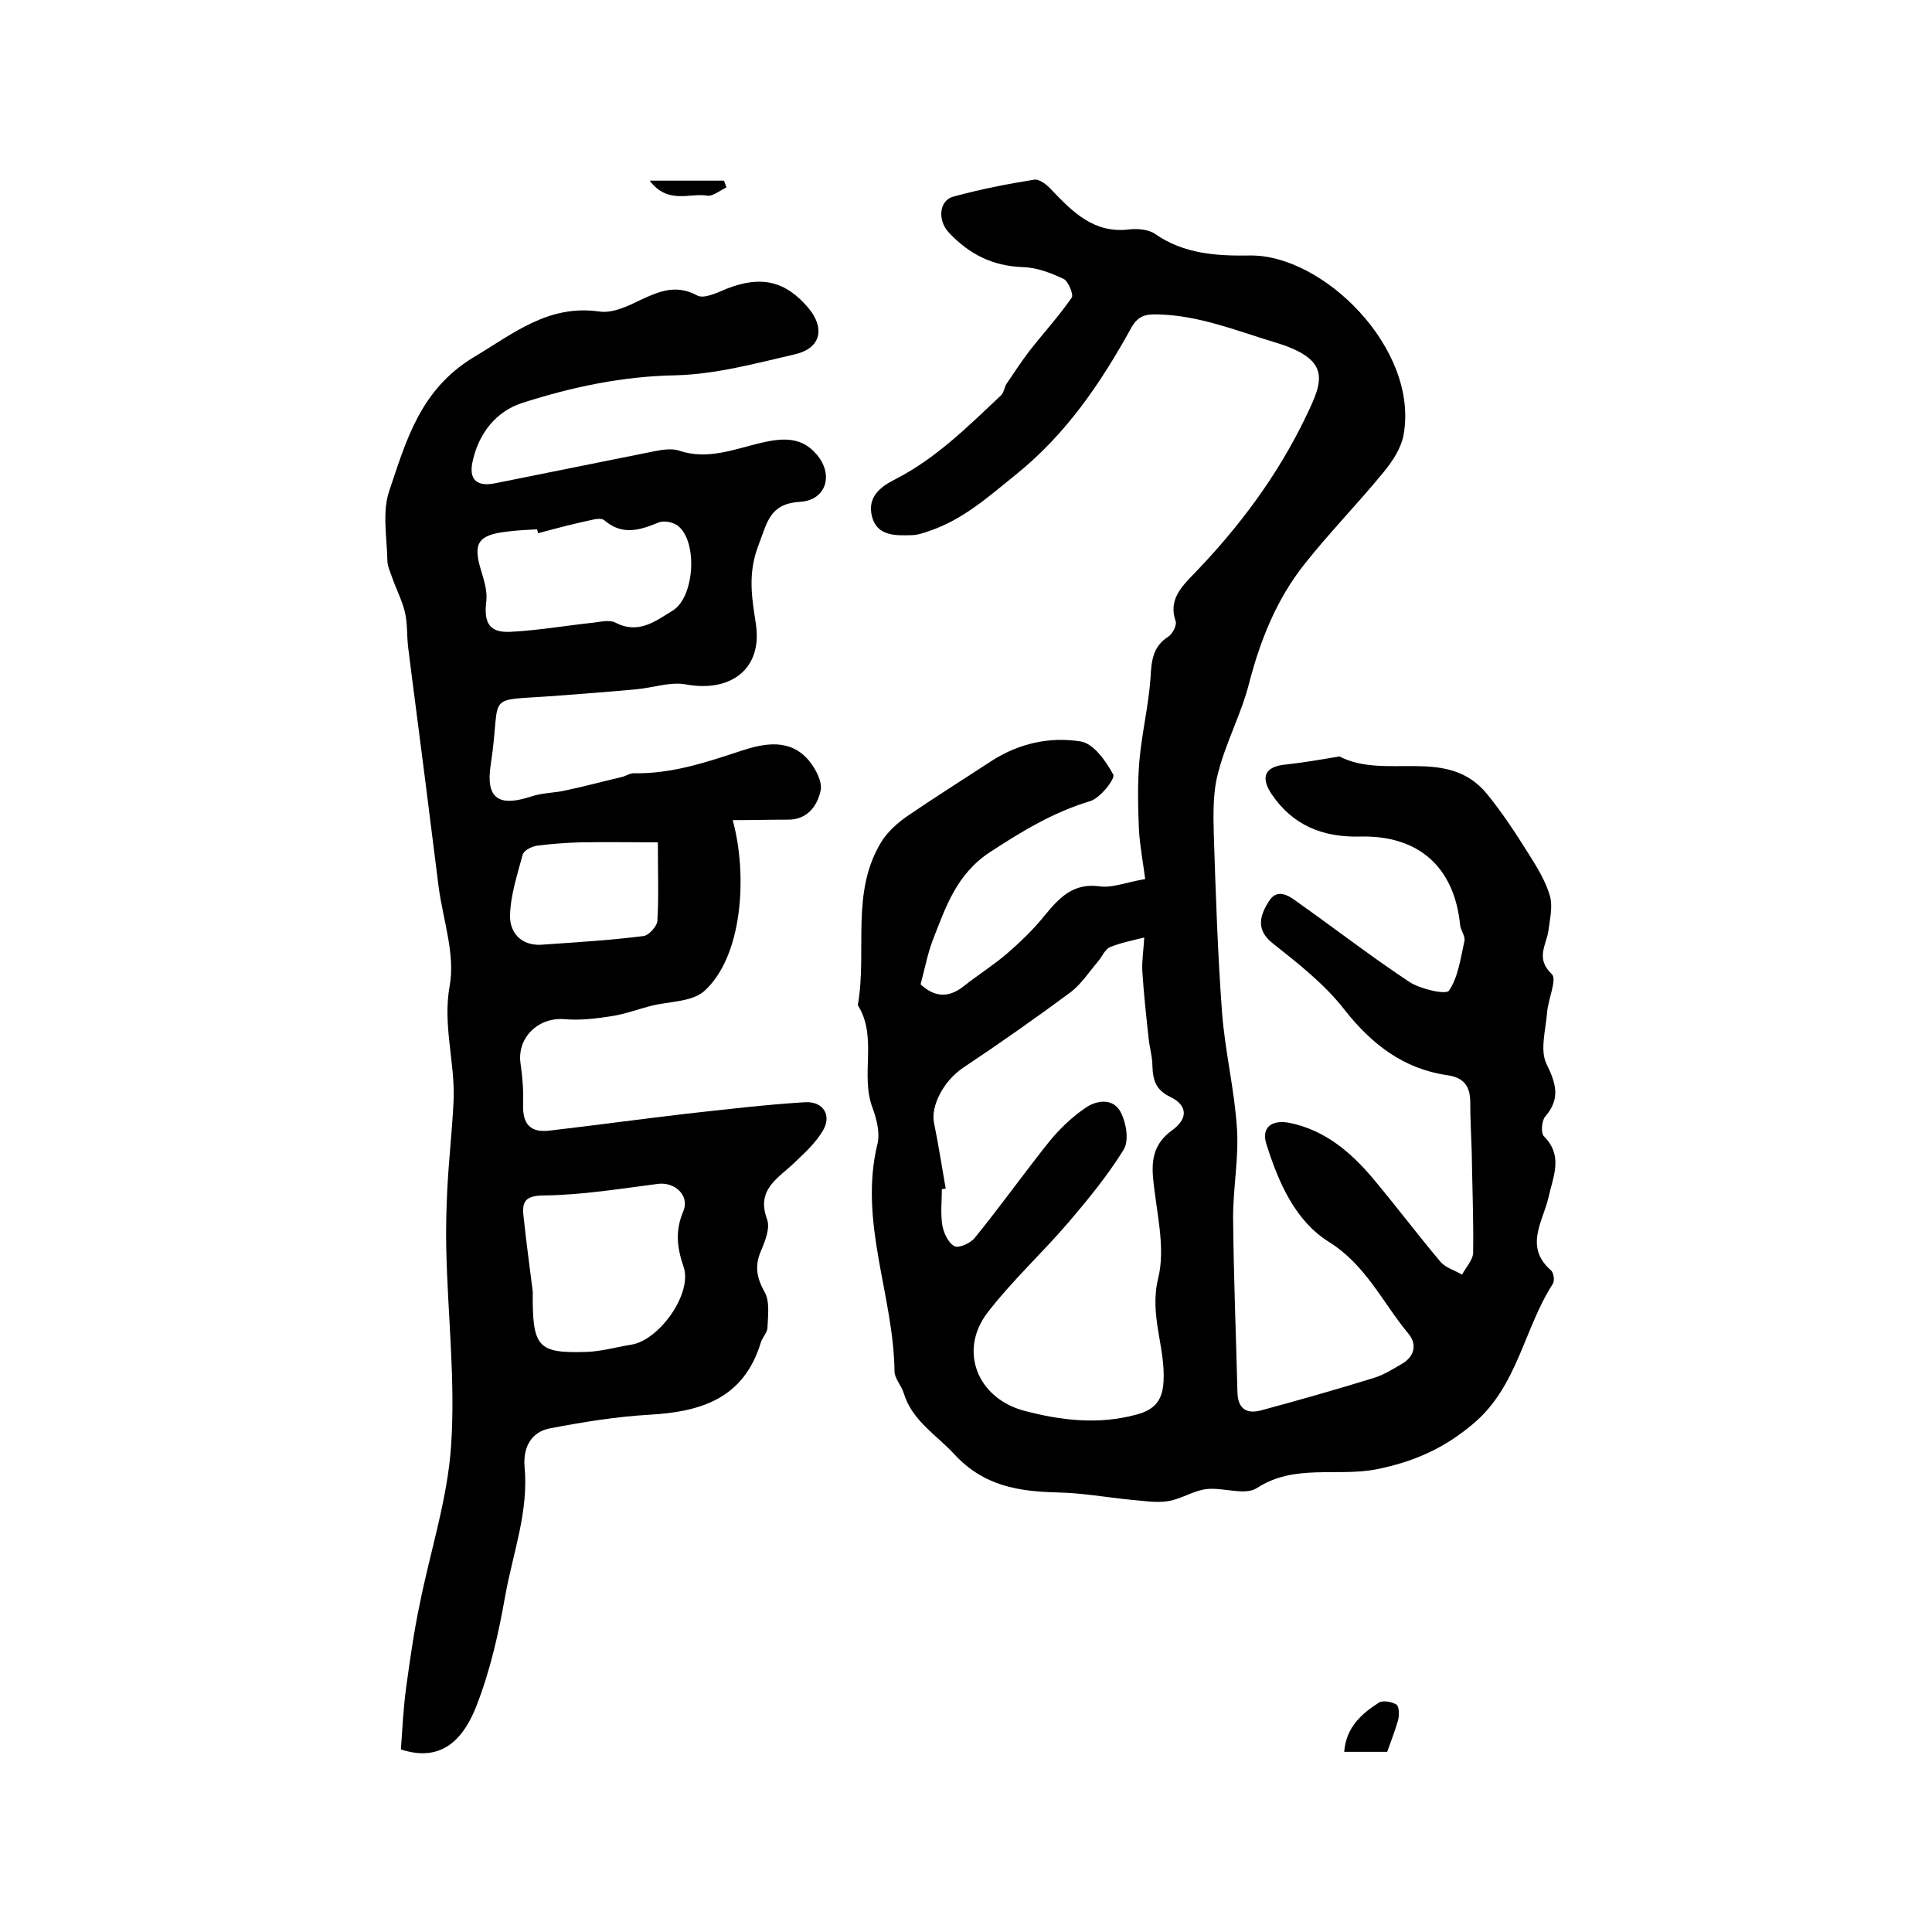
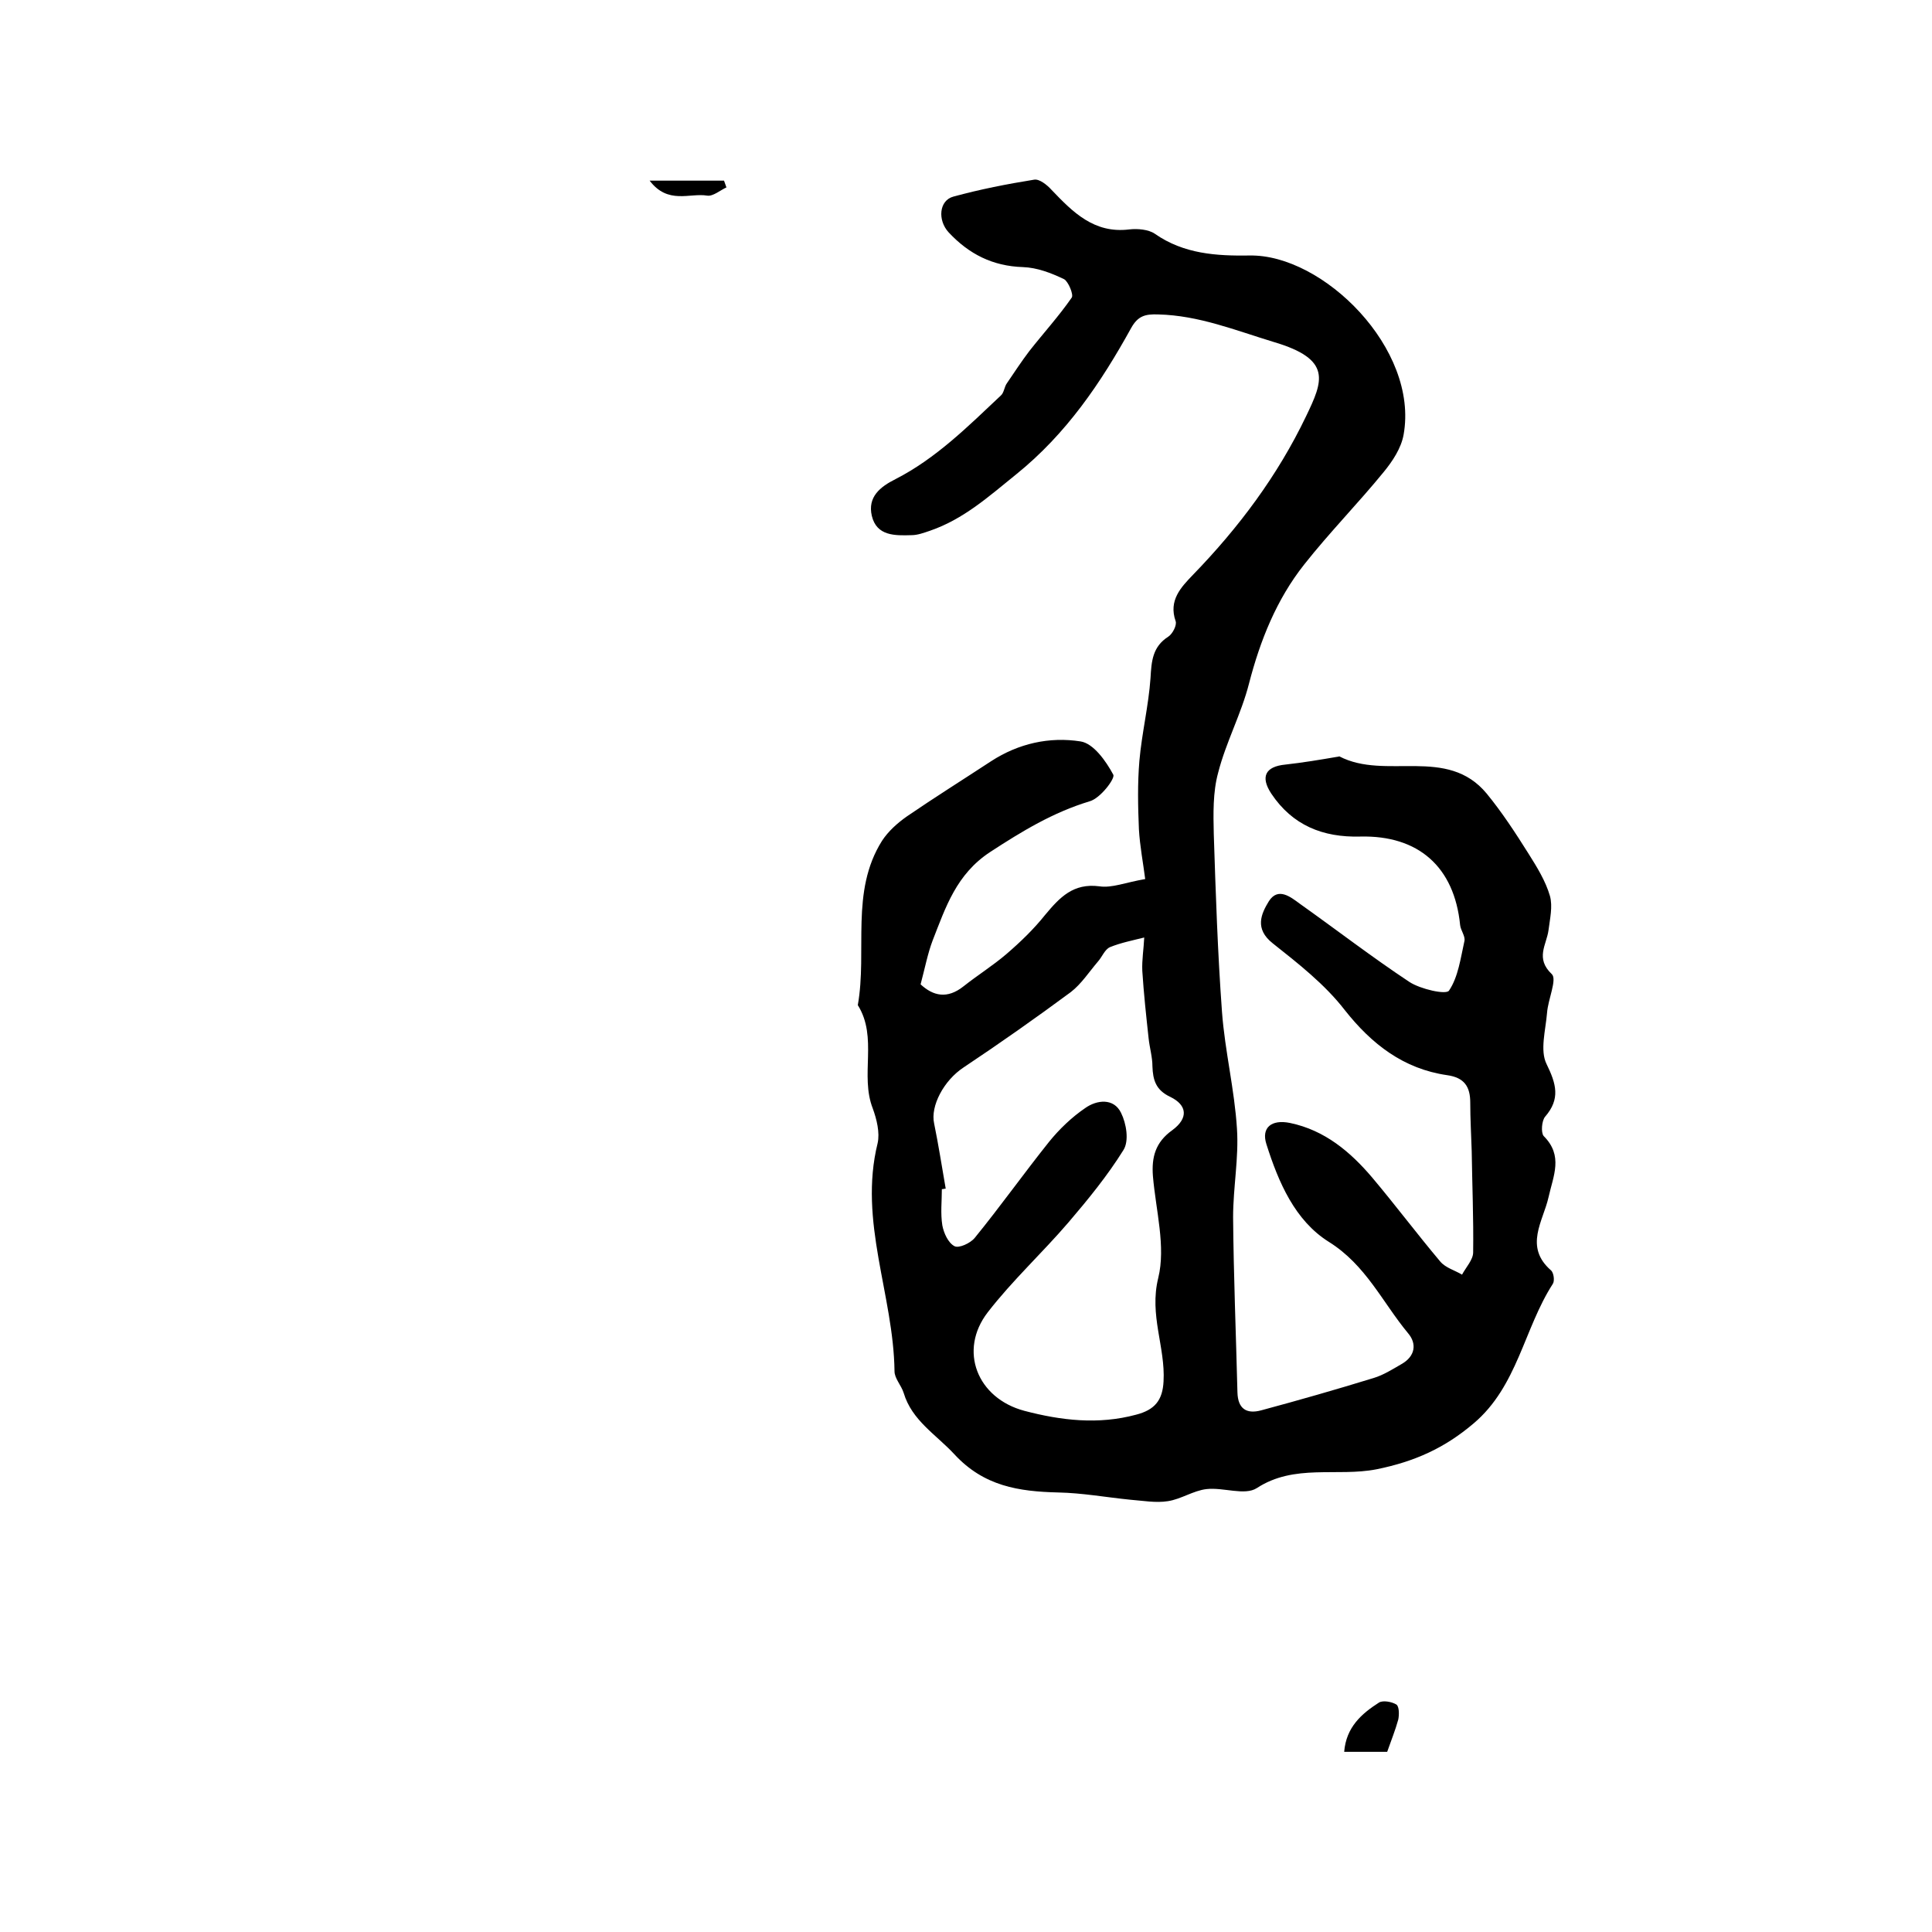
<svg xmlns="http://www.w3.org/2000/svg" version="1.1" id="图层_1" x="0px" y="0px" viewBox="0 0 400 400" style="enable-background:new 0 0 400 400;" xml:space="preserve">
  <style type="text/css">
	.st0{fill:#FFFFFF;}
</style>
  <g>
    <path d="M190.6,203.8c2.6,2.4,5.5,3.1,8.9,0.4c2.9-2.3,6.1-4.3,8.9-6.7c2.9-2.5,5.6-5.1,8-8.1c3-3.6,5.8-6.6,11.2-5.9   c2.6,0.4,5.4-0.8,9.5-1.5c-0.4-3.2-1.1-6.8-1.3-10.3c-0.2-4.7-0.3-9.5,0.1-14.2c0.5-5.7,1.9-11.4,2.3-17.1c0.2-3.5,0.4-6.5,3.7-8.6   c0.9-0.6,1.8-2.4,1.5-3.2c-1.5-4.3,1.1-7,3.6-9.6c9.5-9.8,17.5-20.5,23.4-32.8c3.5-7.3,5.5-11.8-6.7-15.4   c-7.9-2.4-15.5-5.5-23.9-5.7c-2.7-0.1-4.2,0.3-5.6,2.8c-6.3,11.4-13.4,21.9-23.8,30.3c-5.7,4.6-10.9,9.3-17.9,11.7   c-1.2,0.4-2.5,0.9-3.8,0.9c-3.4,0.1-7.2,0.2-8.2-4c-0.9-3.9,1.7-6,4.9-7.6c8.4-4.3,15-10.9,21.8-17.3c0.7-0.6,0.7-1.8,1.3-2.6   c1.5-2.2,3-4.5,4.6-6.6c2.9-3.7,6.1-7.2,8.8-11.1c0.4-0.6-0.7-3.3-1.6-3.8c-2.7-1.3-5.6-2.4-8.5-2.5c-6.3-0.2-11.2-2.7-15.4-7.2   c-2.3-2.5-2-6.6,1-7.4c5.5-1.5,11.1-2.6,16.7-3.5c1.1-0.2,2.7,1.1,3.6,2.1c4.4,4.6,8.8,9.1,16.1,8.2c1.7-0.2,4,0,5.3,0.9   c6,4.2,12.8,4.6,19.6,4.5c15.2-0.3,35.1,19.3,31.9,37.1c-0.5,2.8-2.3,5.5-4.1,7.7c-5.3,6.5-11.3,12.6-16.5,19.2   c-5.7,7.2-9.1,15.7-11.4,24.6c-1.6,6.3-4.8,12.2-6.4,18.5c-1.1,4-1,8.5-0.9,12.7c0.4,12.3,0.8,24.5,1.7,36.8   c0.6,8.1,2.6,16.1,3.1,24.2c0.4,6-0.8,12.2-0.8,18.3c0.1,12.1,0.6,24.2,0.9,36.3c0.1,3.4,1.9,4.5,4.9,3.7   c7.8-2.1,15.5-4.3,23.3-6.7c2-0.6,3.9-1.8,5.8-2.9c2.8-1.6,3.2-4.2,1.3-6.4c-5.3-6.4-8.7-14.1-16.4-18.9   c-7-4.4-10.4-12.3-12.9-20.2c-1.1-3.4,1-5.2,4.9-4.4c7.2,1.5,12.5,6,17,11.3c4.8,5.7,9.3,11.7,14.1,17.4c1.1,1.3,3,1.8,4.5,2.7   c0.8-1.5,2.3-3.1,2.3-4.6c0.1-7-0.2-14-0.3-21c-0.1-3.3-0.3-6.6-0.3-10c0-3.3-1.2-5.2-4.8-5.7c-9-1.3-15.6-6.4-21.2-13.5   c-4.1-5.3-9.6-9.6-14.9-13.8c-3.8-3-2.4-6.1-0.8-8.7c1.9-3,4.5-0.9,6.4,0.5c7.6,5.4,15,11.1,22.7,16.2c2.3,1.5,7.6,2.7,8.2,1.8   c1.9-2.8,2.4-6.7,3.2-10.3c0.2-1-0.8-2.2-0.9-3.3c-1.2-12-8.6-18.6-20.7-18.3c-7.7,0.2-14-2.3-18.4-8.9c-2.3-3.5-1.2-5.6,2.9-6   c3.6-0.4,7.2-1,10.7-1.6c0.2,0,0.4-0.1,0.5-0.1c9.6,5,22.3-2.2,30.5,7.7c3.2,3.9,6,8.2,8.7,12.5c1.7,2.7,3.5,5.6,4.4,8.7   c0.6,2.2,0,4.7-0.3,7.1c-0.4,3-2.8,5.8,0.7,9.1c1.1,1.1-0.8,5.2-1,8c-0.3,3.6-1.5,7.8-0.1,10.6c2,4.1,2.9,7.2-0.3,10.9   c-0.7,0.8-0.9,3.3-0.3,4c4.1,4.1,2,8.2,1,12.7c-1.1,4.9-5.1,10.2,0.5,15.1c0.6,0.5,0.8,2.2,0.4,2.8c-6,9.3-7.3,21.2-16.4,28.9   c-6,5.1-12.2,7.9-20.1,9.5c-8.2,1.6-17-1.2-24.8,3.9c-2.5,1.6-6.9-0.2-10.4,0.2c-2.7,0.3-5.3,2.1-8,2.5c-2.5,0.4-5.2-0.1-7.8-0.3   c-5-0.5-9.9-1.4-14.9-1.5c-8.2-0.2-15.4-1.3-21.5-7.9c-3.8-4.1-8.8-7-10.5-12.7c-0.5-1.6-1.9-3-1.9-4.5c-0.2-15.8-7.5-31-3.5-47.2   c0.5-2.2-0.2-5-1-7.2c-2.7-6.9,1.1-14.7-3.1-21.4c2-11.3-1.6-23.5,5-34c1.3-2,3.2-3.7,5.2-5.1c5.7-3.9,11.6-7.6,17.4-11.4   c5.7-3.7,12.1-5.1,18.5-4.1c2.7,0.4,5.3,4.1,6.8,6.9c0.4,0.8-2.7,4.9-4.9,5.5c-7.6,2.3-14,6.2-20.6,10.5c-7,4.6-9.2,11.4-11.9,18.3   C192.1,197.3,191.5,200.4,190.6,203.8z M195.8,246.1c-0.3,0-0.5,0.1-0.8,0.1c0,2.5-0.3,5,0.1,7.5c0.3,1.6,1.2,3.6,2.5,4.3   c0.9,0.5,3.3-0.6,4.2-1.7c5.3-6.5,10.2-13.4,15.4-19.9c2.1-2.6,4.7-5.1,7.5-7c2.4-1.7,5.9-2.1,7.4,1c1.1,2.2,1.7,5.8,0.5,7.7   c-3.3,5.3-7.3,10.2-11.4,15c-5.4,6.3-11.6,12-16.7,18.6c-6.1,7.9-2.2,17.8,7.6,20.4c7.6,2,15.3,2.9,23.1,0.8c3.9-1,5.5-3,5.7-6.9   c0.4-7.1-3-13.7-1.1-21.4c1.6-6.5-0.5-14-1.1-21.1c-0.3-3.9,0.5-7,4-9.5c3.4-2.5,3.1-5.2-0.4-6.9c-3-1.4-3.6-3.5-3.7-6.3   c0-2-0.6-3.9-0.8-5.9c-0.5-4.6-1-9.2-1.3-13.9c-0.1-2.3,0.3-4.6,0.4-6.9c-2.4,0.6-4.9,1.1-7.1,2c-1.1,0.5-1.6,2-2.5,3   c-1.8,2.1-3.4,4.6-5.6,6.3c-7.3,5.4-14.7,10.6-22.2,15.6c-4.1,2.7-6.9,8-6.1,11.6C194.3,237,195,241.5,195.8,246.1z" />
-     <path d="M151.7,169.8c3.1,11.3,2.1,28.2-5.9,35.4c-2.6,2.3-7.4,2.1-11.2,3.1c-2.7,0.7-5.3,1.7-8.1,2.1c-3.2,0.5-6.5,0.9-9.7,0.6   c-5.5-0.4-9.9,4-9,9.4c0.4,2.8,0.6,5.6,0.5,8.4c-0.1,3.9,1.5,5.7,5.3,5.3c9.5-1.1,19-2.4,28.4-3.5c8.2-0.9,16.5-1.9,24.7-2.4   c3.8-0.2,5.6,2.8,3.6,6c-1.5,2.5-3.7,4.5-5.8,6.5c-3.3,3.2-8,5.5-5.7,11.7c0.7,1.9-0.4,4.6-1.3,6.7c-1.3,3.1-0.8,5.5,0.8,8.4   c1.1,1.9,0.7,4.8,0.6,7.3c0,1.1-1.1,2.1-1.4,3.2c-3.5,11.5-12.3,14.3-23,14.9c-6.9,0.4-13.7,1.5-20.5,2.8c-4,0.7-5.7,3.9-5.4,7.9   c0.9,9.3-2.4,17.9-4,26.8c-1.4,7.9-3.1,15.5-6,22.9c-2.3,5.8-6.5,11.9-15.6,8.9c0.3-4.1,0.5-8.5,1.1-12.9   c0.8-5.8,1.6-11.5,2.8-17.2c2.2-11,5.8-21.9,6.5-32.9c0.9-13.4-0.7-26.9-1-40.4c-0.1-4.1,0-8.3,0.2-12.4c0.3-6.1,1-12.2,1.3-18.3   c0.4-8-2.3-15.7-0.8-24c1.2-6.5-1.4-13.7-2.3-20.6c-1-7.7-1.9-15.3-2.9-23c-1.1-8.8-2.3-17.6-3.4-26.5c-0.3-2.5-0.1-5-0.7-7.4   c-0.6-2.4-1.8-4.7-2.6-7c-0.4-1.2-1-2.4-1-3.6c-0.1-4.8-1.1-10.1,0.4-14.4C84.1,91.2,87,80.7,98,74c8.4-5,15.5-11,26.1-9.5   c2.7,0.4,5.9-1.1,8.5-2.4c3.9-1.8,7.4-3.3,11.8-0.9c1.4,0.7,4.1-0.6,6-1.4c7.1-2.8,12.2-1.7,17,4c3.4,4.1,2.6,8.2-2.6,9.5   c-8.2,1.9-16.6,4.2-24.9,4.4c-11,0.2-21.4,2.4-31.7,5.7c-5.4,1.7-9,6.2-10.3,11.9c-1,4.1,0.9,5.6,4.9,4.7   c10.9-2.2,21.8-4.4,32.8-6.6c1.6-0.3,3.5-0.6,5-0.1c5.9,2,11.4-0.3,16.9-1.6c4.3-1,8.3-1.4,11.5,2.3c3.7,4.2,2.1,9.6-3.4,9.9   c-6.2,0.4-6.7,4.1-8.5,8.8c-2.3,5.9-1.5,10.7-0.6,16.5c1.4,9.4-5.3,14.2-14.5,12.5c-3.2-0.6-6.8,0.7-10.2,1   c-5.3,0.5-10.6,0.9-15.9,1.3c-16.3,1.3-11.9-1.2-14.3,14.3c-1.1,7.1,1.7,8.8,8.4,6.6c2.3-0.8,4.9-0.7,7.3-1.3   c3.8-0.8,7.5-1.8,11.3-2.7c1-0.2,1.9-0.9,2.8-0.8c7.8,0.1,14.9-2.3,22.2-4.7c4.6-1.5,10-2.6,13.9,2.1c1.4,1.7,2.8,4.4,2.4,6.2   c-0.7,3.2-2.8,6.1-6.9,6C159.3,169.7,155.8,169.8,151.7,169.8z M110.3,267.4c-0.1,11.6,1,12.8,11.1,12.5c3.1-0.1,6.2-1,9.3-1.5   c5.8-0.9,12.8-10.7,10.8-16.2c-1.4-4.1-1.7-7.5,0-11.5c1.3-3.2-1.8-6-5.2-5.6c-7.8,1-15.7,2.3-23.5,2.4c-4,0-4.8,1.2-4.4,4.4   C109,257.6,109.8,263.3,110.3,267.4z M111.4,110.4c-0.1-0.3-0.1-0.5-0.2-0.8c-2.2,0.1-4.3,0.2-6.5,0.5c-5.8,0.7-6.8,2.5-5.1,8   c0.6,2,1.3,4.2,1.1,6.2c-0.6,4.7,0.6,6.8,5.2,6.5c5.7-0.3,11.4-1.3,17.1-1.9c1.5-0.2,3.2-0.6,4.4,0c4.8,2.5,8.3-0.3,11.9-2.5   c4.5-2.8,5.2-14.2,1.1-17.5c-1-0.8-3-1.2-4.1-0.7c-3.9,1.6-7.5,2.7-11.2-0.5c-0.5-0.4-1.6-0.3-2.4-0.1   C118.9,108.4,115.1,109.4,111.4,110.4z M136.2,174.4c-4.5,0-10.3-0.1-16.1,0c-3,0.1-6,0.3-9,0.7c-1.1,0.2-2.7,1-2.9,1.9   c-1.1,4.1-2.5,8.3-2.6,12.5c-0.1,3.5,2.2,6.3,6.4,6.1c7.1-0.5,14.1-0.9,21.2-1.8c1.1-0.1,2.8-2,2.9-3.1   C136.4,185.7,136.2,180.6,136.2,174.4z" />
    <path d="M287.2,362.7c-3.1,0-5.8,0-8.9,0c0.4-5.1,3.6-7.9,7.2-10.2c0.8-0.5,2.6-0.2,3.6,0.4c0.6,0.4,0.6,2.1,0.4,3.1   C288.9,358.2,288,360.4,287.2,362.7z" />
    <path d="M134.5,37.4c6,0,10.7,0,15.4,0c0.2,0.5,0.3,0.9,0.5,1.4c-1.3,0.6-2.8,1.9-4,1.7C142.8,39.9,138.3,42.4,134.5,37.4z" />
  </g>
</svg>